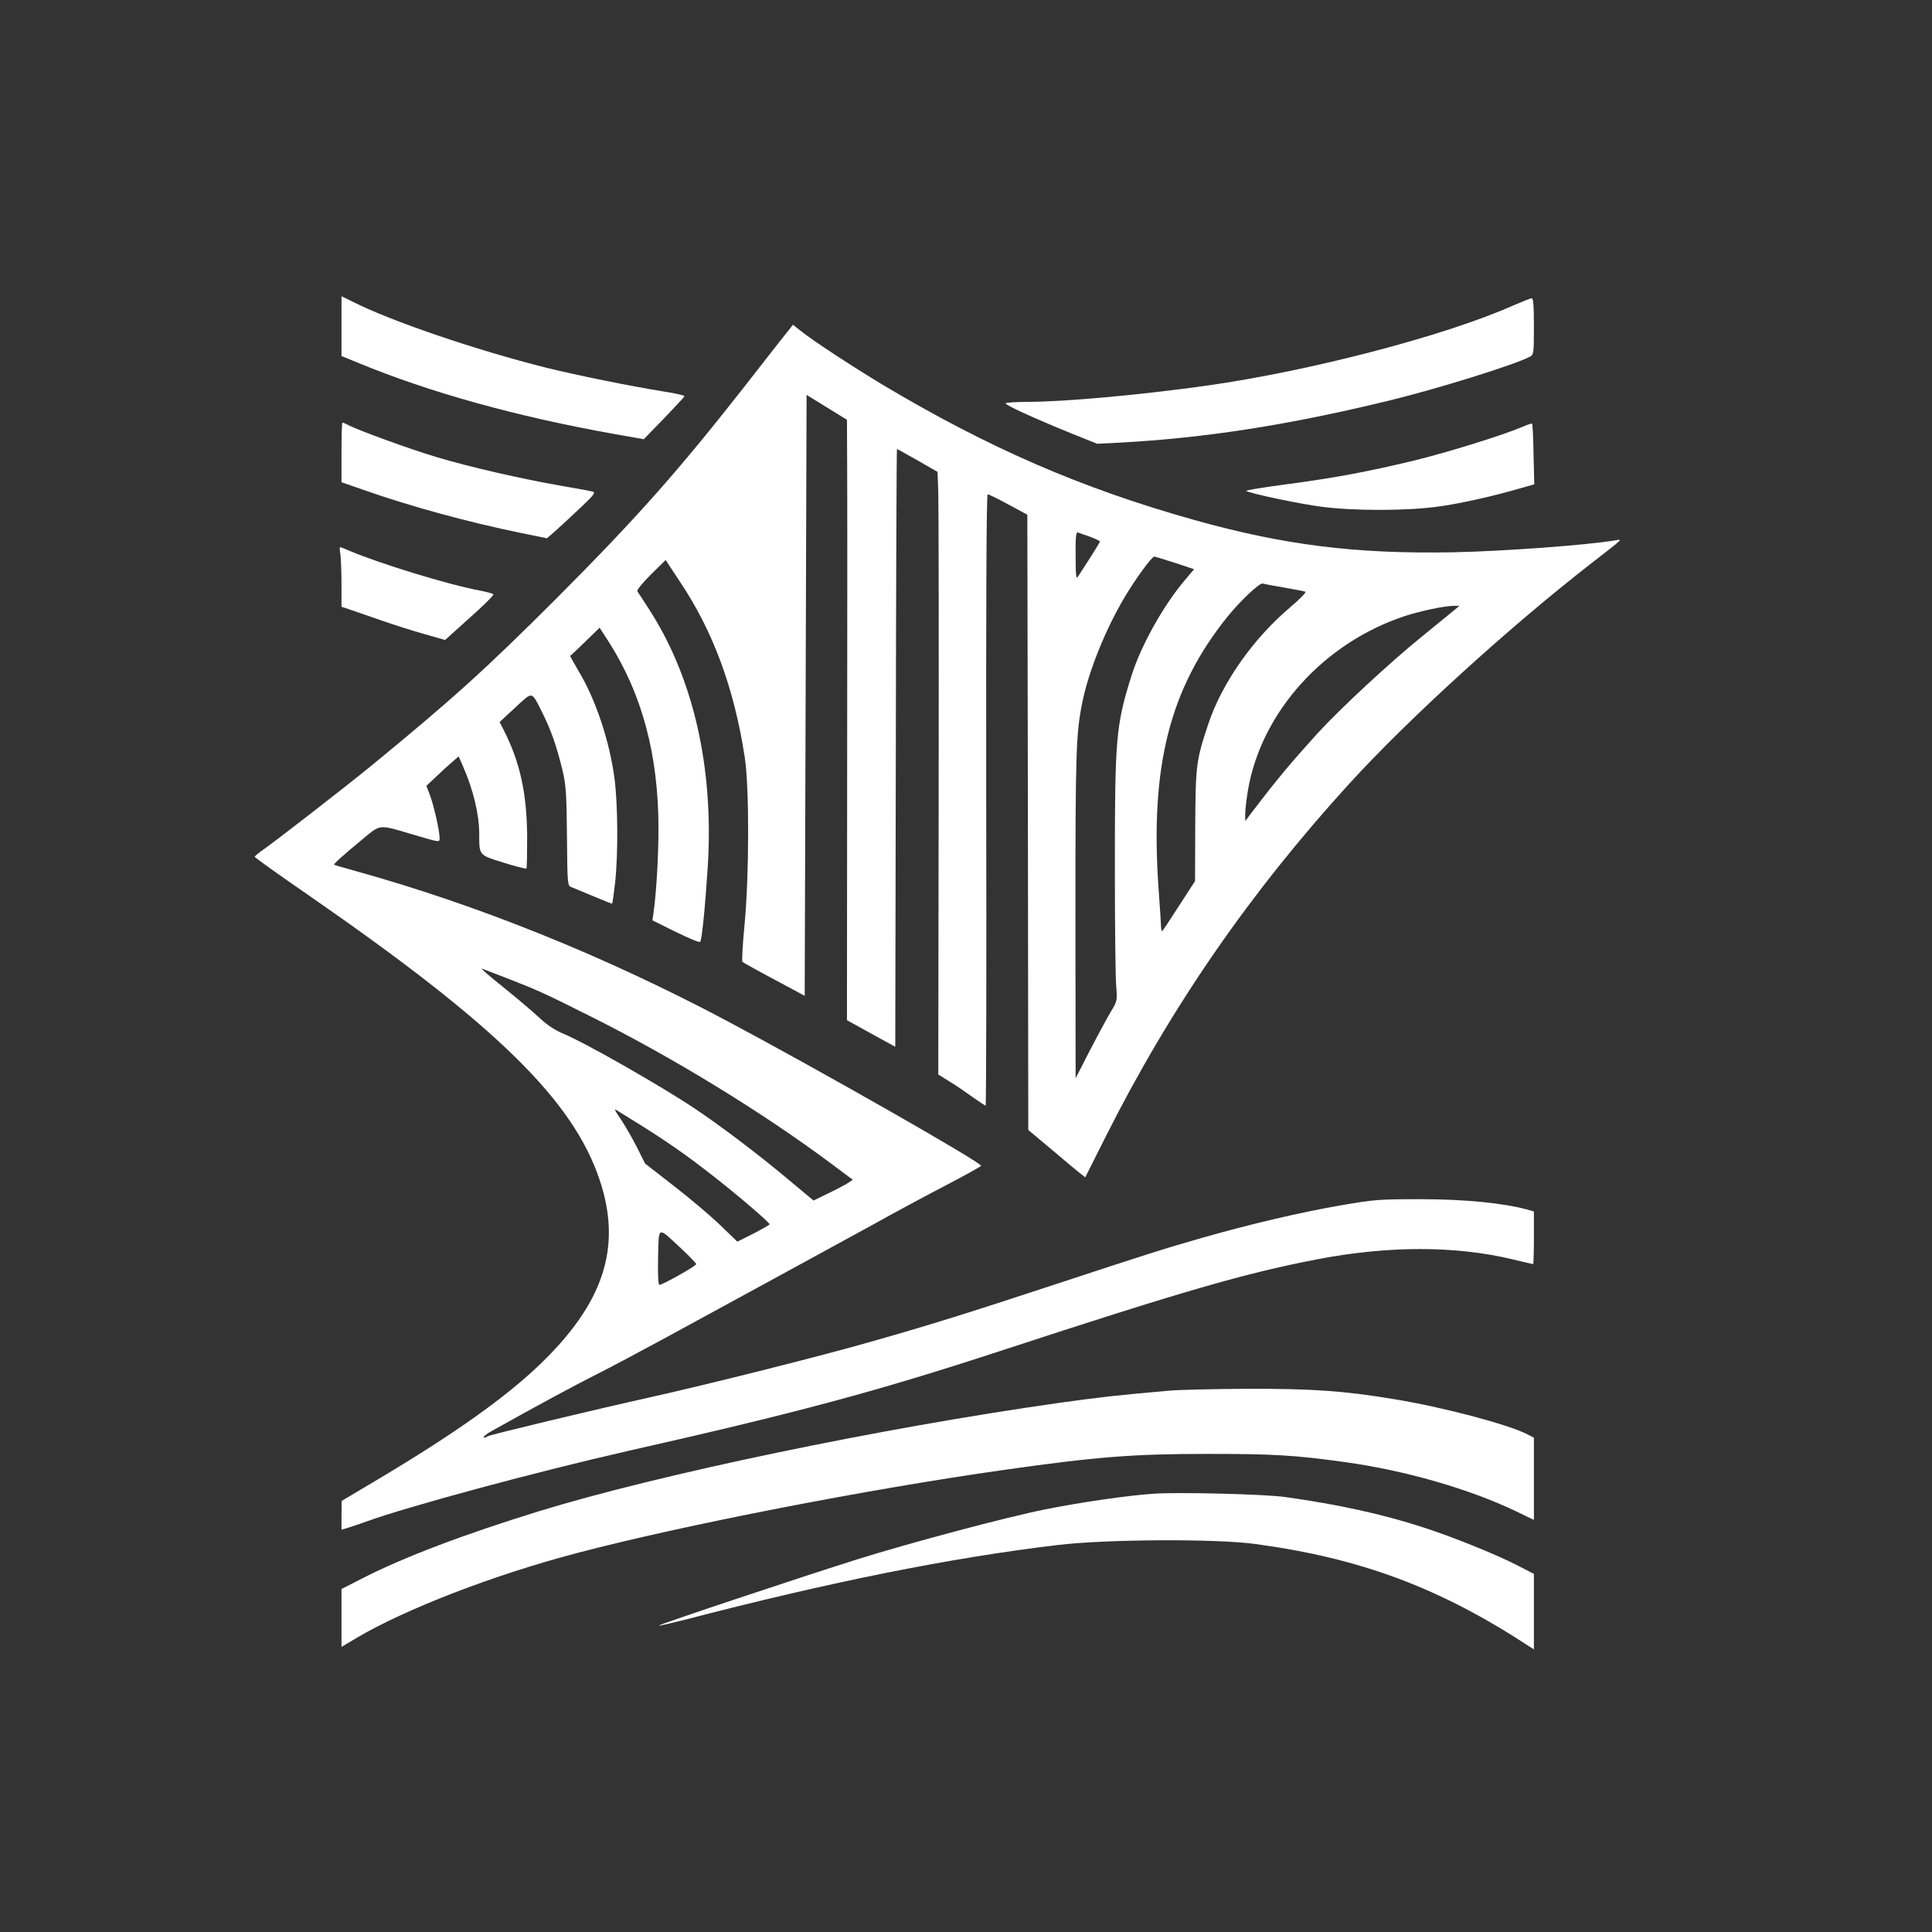
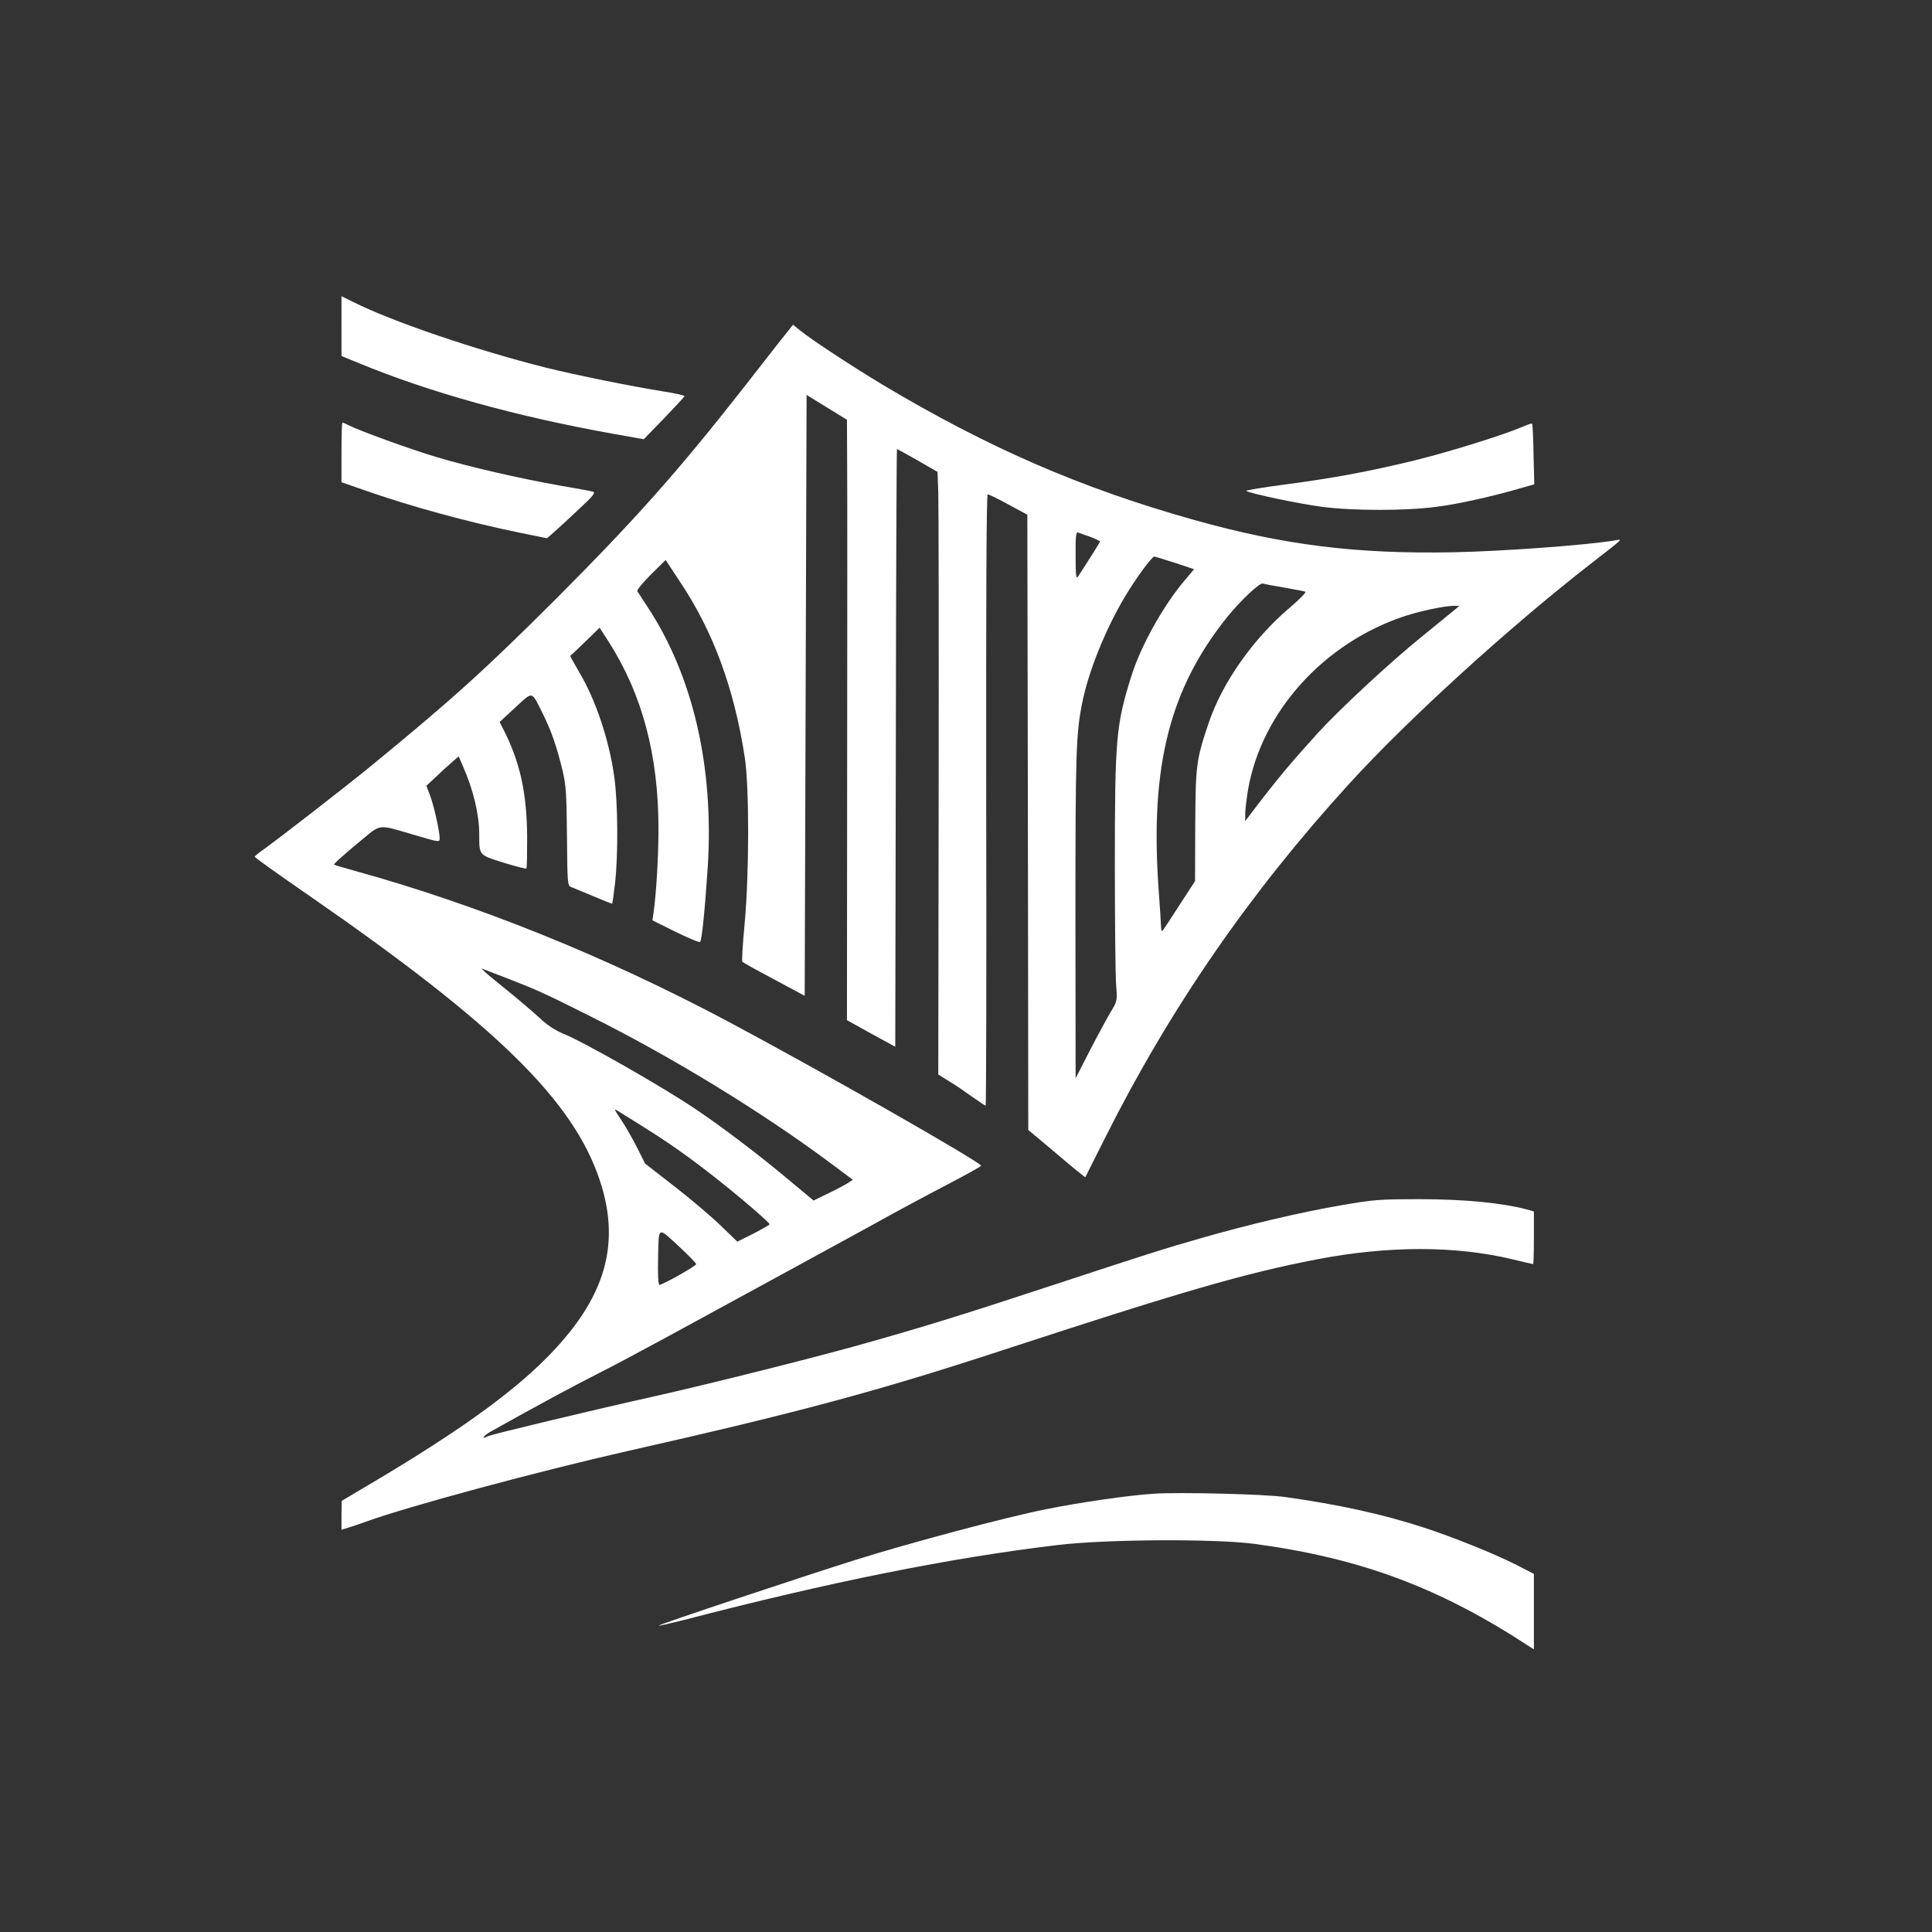
<svg xmlns="http://www.w3.org/2000/svg" version="1.0" width="1024pt" height="1024pt" viewBox="0 0 1024 1024" preserveAspectRatio="xMidYMid meet">
  <rect x="0" y="0" width="1024" height="1024" fill="#333333" stroke="none" />
  <g transform="translate(0,1024) scale(0.1,-0.1)" fill="#ffffff" stroke="none">
    <path d="M1810 8512 l0 -159 88 -36 c379 -157 841 -285 1356 -377 l158 -28 107 110 c58 61 107 113 109 118 1 4 -46 15 -105 24 -196 32 -465 87 -628 127 -374 94 -820 246 -1024 349 l-61 30 0 -158z" />
-     <path d="M8016 8619 c-361 -160 -1074 -346 -1621 -423 -347 -49 -757 -86 -947 -86 -65 0 -118 -4 -118 -8 0 -10 156 -81 348 -159 l137 -55 120 6 c449 24 893 93 1420 221 257 62 675 192 755 235 19 10 20 20 20 160 0 114 -3 150 -12 149 -7 0 -53 -19 -102 -40z" />
    <path d="M4134 8432 c-37 -48 -124 -159 -193 -247 -348 -444 -573 -697 -991 -1116 -376 -376 -553 -536 -985 -890 -141 -115 -494 -389 -572 -444 -24 -17 -43 -33 -43 -36 0 -4 129 -96 287 -205 993 -687 1401 -1086 1542 -1510 119 -357 20 -655 -326 -984 -185 -175 -448 -361 -850 -601 l-192 -114 -1 -77 0 -76 42 13 c24 7 63 21 88 30 226 82 910 266 1390 375 899 203 1319 316 1970 529 968 317 1296 412 1679 486 379 73 736 73 1039 0 57 -14 105 -25 108 -25 2 0 4 63 4 140 l0 139 -39 11 c-128 34 -330 54 -561 54 -220 0 -247 -2 -420 -32 -216 -37 -491 -102 -739 -173 -197 -56 -309 -92 -786 -249 -447 -147 -644 -209 -950 -296 -265 -77 -888 -233 -1185 -299 -288 -64 -844 -197 -863 -207 -40 -21 -26 2 15 25 261 146 445 245 578 312 52 26 201 105 330 175 476 259 901 491 1111 606 118 66 297 162 397 214 100 52 182 98 182 101 0 19 -864 511 -1349 769 -648 344 -1324 616 -1976 796 -55 15 -102 29 -104 31 -5 3 51 53 160 143 86 71 79 70 250 19 153 -45 149 -45 149 -20 0 37 -31 173 -51 226 l-19 50 48 45 c26 25 64 60 85 78 l38 33 23 -53 c54 -122 86 -255 86 -358 0 -115 -3 -111 128 -152 64 -20 119 -34 122 -31 3 2 4 80 4 171 -2 231 -38 393 -125 564 l-21 41 83 77 c96 88 84 91 147 -35 45 -91 72 -170 104 -300 18 -79 21 -122 23 -349 2 -244 3 -260 21 -267 11 -4 63 -26 116 -48 54 -23 100 -41 102 -41 2 0 9 49 16 110 17 154 15 422 -4 561 -27 195 -98 409 -187 558 -27 46 -48 84 -47 85 2 0 38 34 80 75 l76 74 46 -71 c180 -281 266 -604 266 -995 0 -150 -12 -346 -26 -443 l-6 -42 123 -61 c68 -33 126 -58 130 -53 9 10 26 178 40 395 34 532 -78 1015 -320 1382 -25 39 -49 75 -53 81 -4 6 27 44 71 88 l79 78 75 -114 c177 -264 288 -566 344 -930 25 -158 24 -629 -1 -891 -10 -104 -15 -192 -11 -195 4 -4 79 -46 168 -93 l162 -87 5 1592 5 1593 107 -66 107 -66 1 -240 c1 -132 1 -848 0 -1591 l-1 -1351 128 -71 128 -70 3 1584 c1 871 4 1584 6 1584 2 0 51 -27 109 -60 l106 -61 4 -107 c2 -59 3 -778 2 -1597 l-2 -1490 56 -35 c31 -18 86 -56 122 -82 37 -26 70 -48 73 -48 3 0 5 729 3 1620 -1 1075 1 1620 8 1620 6 0 55 -24 110 -54 l100 -54 3 -1630 2 -1631 123 -103 c67 -57 135 -114 151 -126 l28 -22 107 213 c344 685 765 1295 1292 1873 311 341 844 827 1284 1169 175 136 167 128 125 121 -146 -25 -598 -58 -855 -63 -518 -10 -900 38 -1375 171 -599 168 -1091 382 -1654 718 -164 99 -368 233 -432 284 l-41 33 -69 -87z m1644 -1037 c28 -11 52 -22 52 -25 0 -4 -37 -64 -117 -187 -9 -14 -12 7 -12 111 -1 98 2 127 12 124 6 -3 36 -13 65 -23z m449 -138 l102 -34 -50 -59 c-114 -135 -233 -348 -283 -509 -81 -258 -87 -330 -87 -999 0 -307 3 -596 7 -640 6 -79 6 -82 -27 -136 -18 -30 -68 -122 -111 -205 l-77 -150 -1 865 c0 861 3 960 36 1125 33 165 122 387 225 560 58 98 144 215 157 215 4 0 53 -15 109 -33z m578 -131 c55 -10 106 -19 113 -22 8 -2 -27 -38 -80 -83 -196 -166 -360 -399 -433 -616 -65 -195 -68 -219 -70 -538 l-1 -297 -85 -131 c-46 -72 -86 -132 -89 -134 -3 -2 -5 7 -6 18 0 12 -6 109 -14 216 -44 642 60 1051 364 1430 69 86 173 184 189 178 6 -2 57 -12 112 -21z m904 -119 c-15 -12 -93 -76 -174 -142 -168 -136 -431 -380 -551 -511 -145 -160 -212 -240 -347 -417 l-37 -49 0 40 c0 22 7 79 15 127 72 413 403 779 832 920 84 27 205 53 258 54 l30 0 -26 -22z m-5024 -1951 c162 -63 198 -79 445 -203 433 -216 914 -510 1283 -786 l107 -80 -24 -16 c-13 -9 -60 -34 -104 -55 l-80 -39 -144 120 c-149 125 -357 282 -488 369 -178 119 -583 350 -694 395 -47 20 -88 47 -133 90 -36 33 -122 106 -192 162 -69 55 -117 97 -106 93 11 -4 70 -27 130 -50z m710 -779 c147 -92 247 -162 385 -270 132 -103 300 -247 299 -256 0 -3 -39 -25 -85 -49 l-86 -43 -91 88 c-51 49 -161 142 -245 207 l-153 119 -43 86 c-24 47 -60 110 -80 140 -20 29 -36 55 -36 58 0 5 -6 8 135 -80z m213 -652 c45 -42 82 -81 82 -85 0 -10 -178 -110 -195 -110 -6 0 -9 53 -7 145 4 170 -5 166 120 50z" />
    <path d="M1810 7842 l0 -158 118 -41 c250 -88 555 -171 834 -228 l137 -28 38 33 c21 18 80 73 131 121 75 70 90 88 75 93 -10 3 -85 17 -168 31 -216 38 -487 100 -660 152 -144 43 -410 140 -467 169 -15 8 -29 14 -33 14 -3 0 -5 -71 -5 -158z" />
    <path d="M8070 7978 c-103 -44 -388 -133 -575 -179 -245 -59 -420 -92 -692 -128 -114 -15 -203 -30 -198 -33 26 -15 284 -69 400 -84 167 -22 448 -22 610 0 118 15 299 56 443 98 l74 21 -4 160 c-1 87 -5 160 -8 162 -3 1 -25 -6 -50 -17z" />
-     <path d="M1804 7303 c3 -21 6 -92 6 -159 l0 -120 48 -16 c26 -9 99 -34 162 -56 63 -22 165 -55 227 -72 l112 -32 130 117 c72 64 129 120 126 125 -3 4 -35 13 -72 20 -167 31 -528 142 -689 210 -25 11 -48 20 -51 20 -3 0 -3 -17 1 -37z" />
-     <path d="M6195 2869 c-285 -25 -362 -34 -585 -65 -946 -134 -2117 -378 -2754 -574 -393 -121 -721 -245 -938 -357 l-108 -55 0 -153 0 -154 77 46 c262 155 730 336 1173 452 557 147 1545 339 2260 440 493 70 687 85 1080 85 348 0 460 -6 732 -44 317 -44 653 -141 901 -259 l97 -47 0 218 0 218 -37 19 c-105 53 -451 144 -703 185 -271 45 -435 56 -784 55 -177 -1 -361 -5 -411 -10z" />
    <path d="M6115 2323 c-137 -9 -392 -46 -575 -83 -210 -42 -716 -177 -1000 -266 -283 -89 -1052 -345 -1048 -350 2 -2 62 12 134 30 768 200 1408 329 1979 397 259 31 833 34 1045 6 563 -76 981 -232 1458 -545 l22 -14 0 200 0 200 -97 50 c-113 57 -328 144 -488 196 -218 71 -452 122 -730 161 -108 16 -568 27 -700 18z" />
  </g>
</svg>